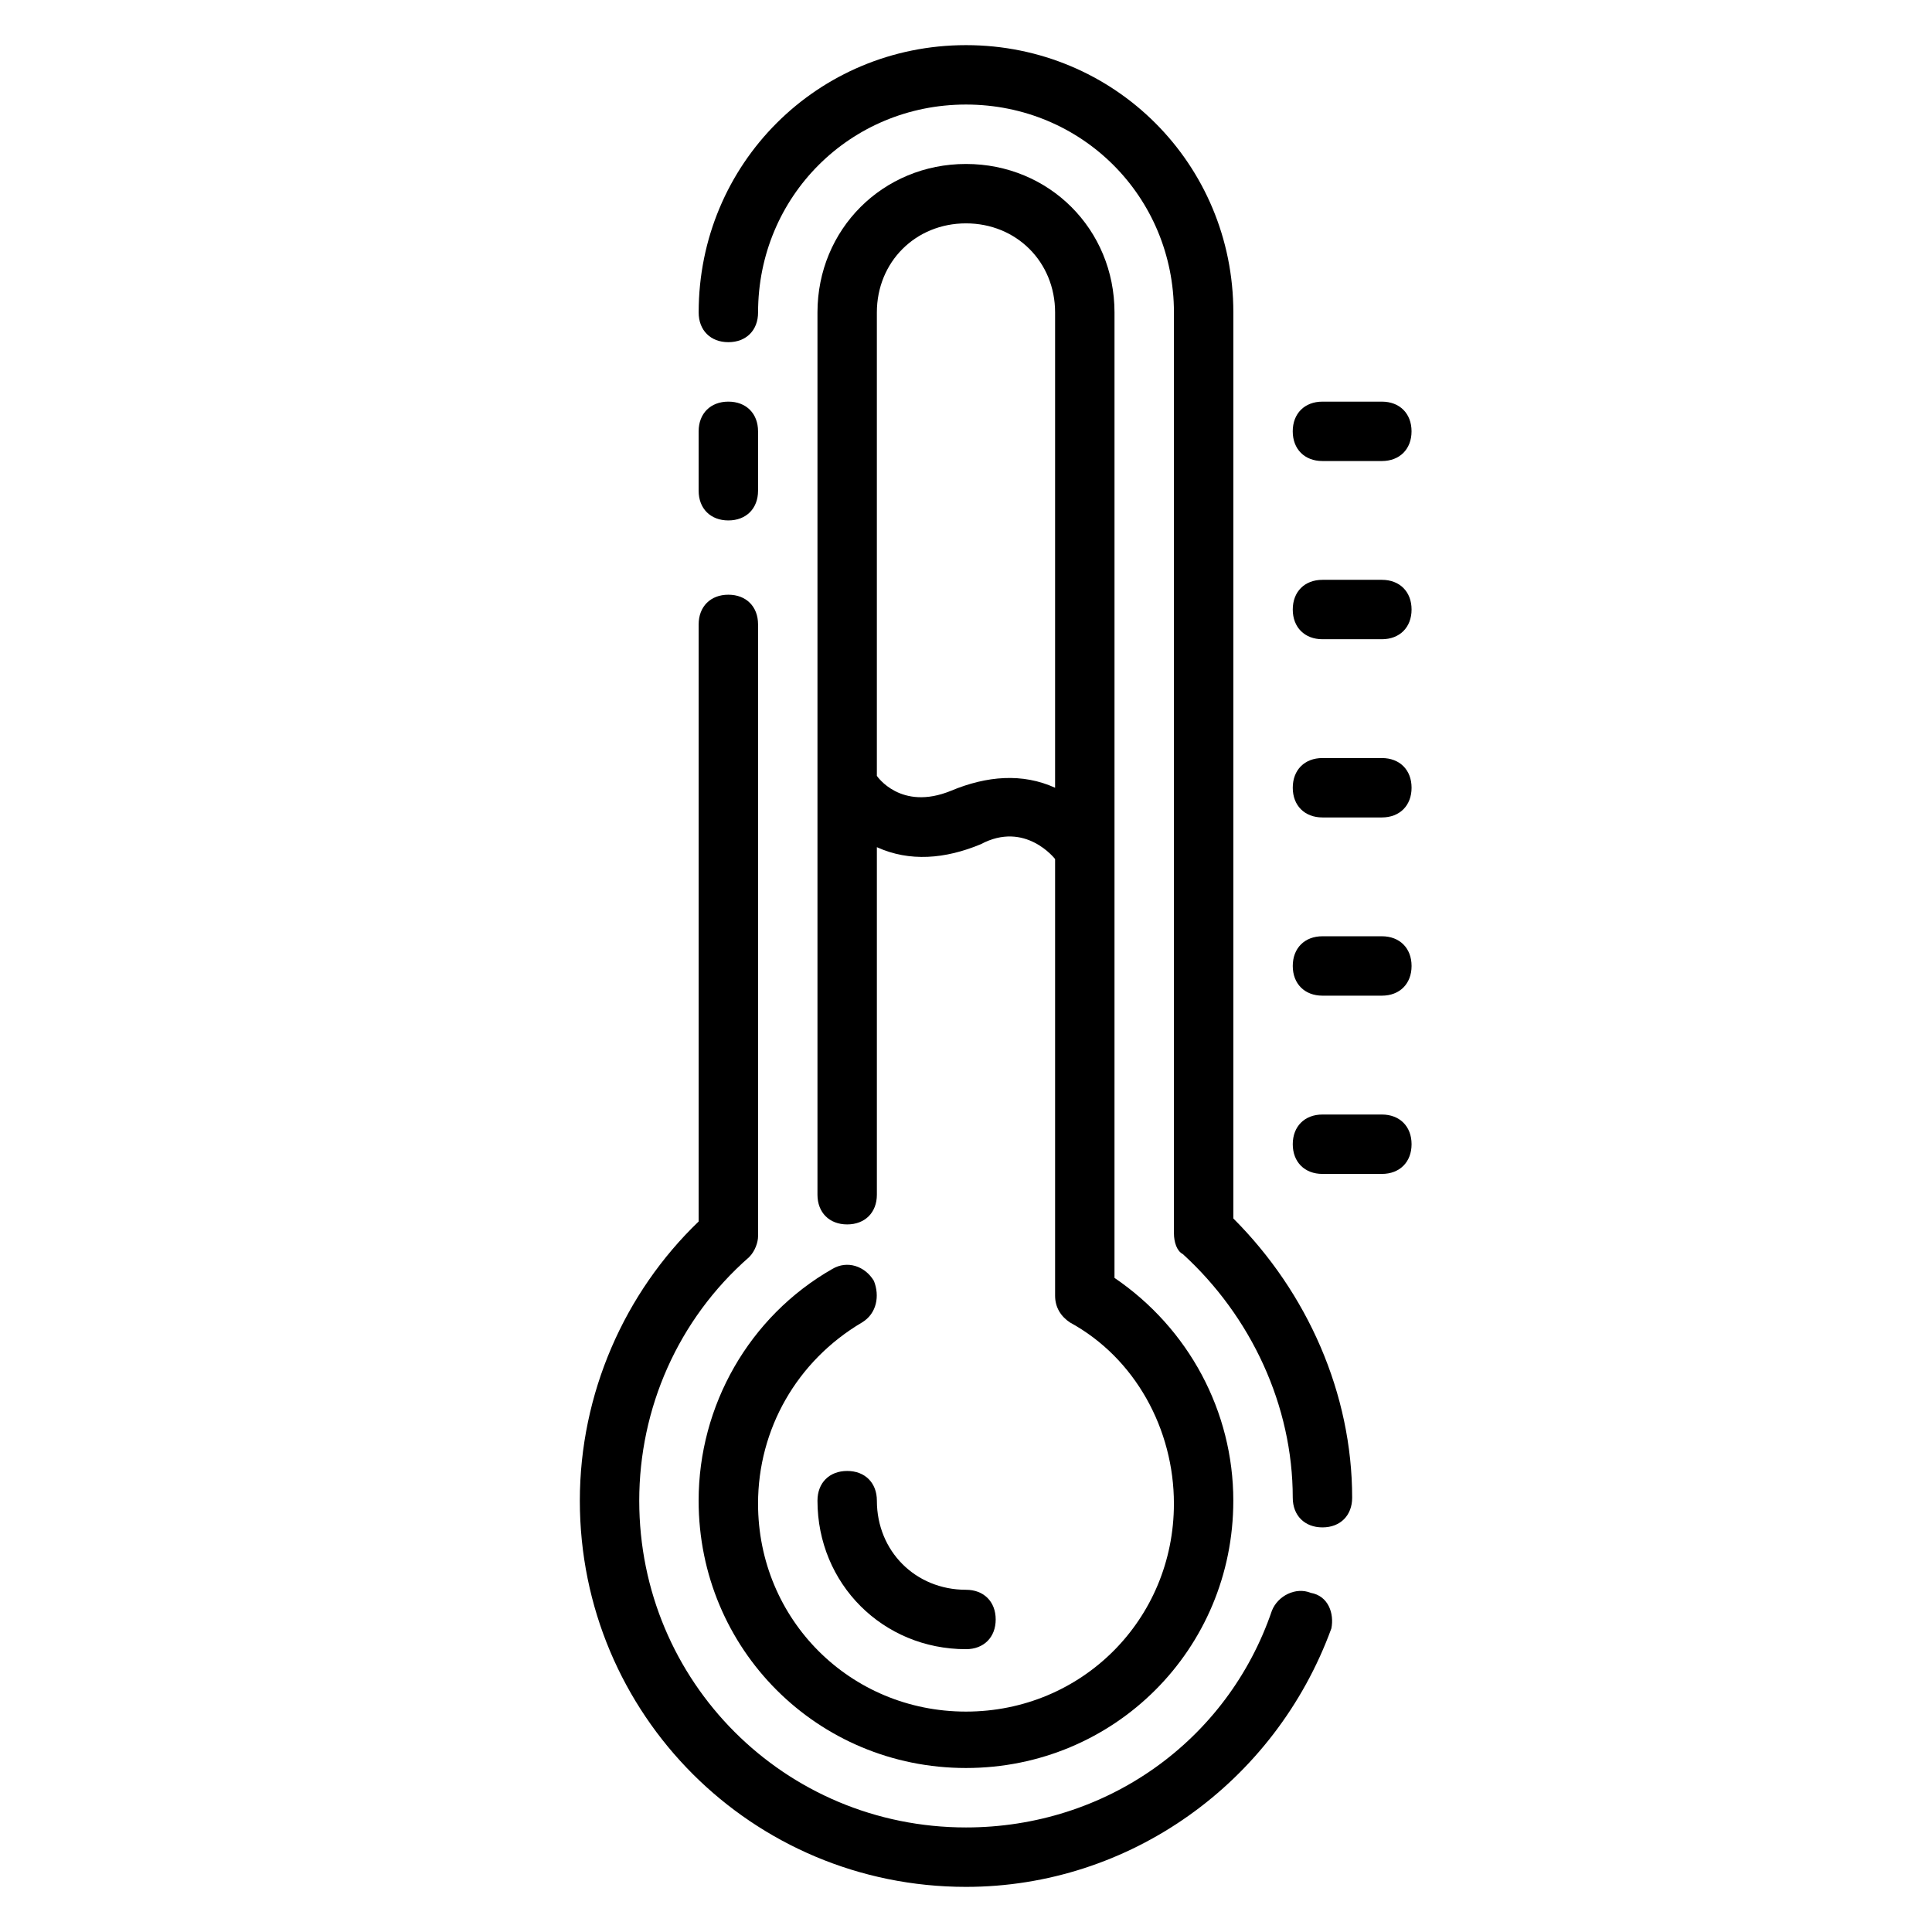
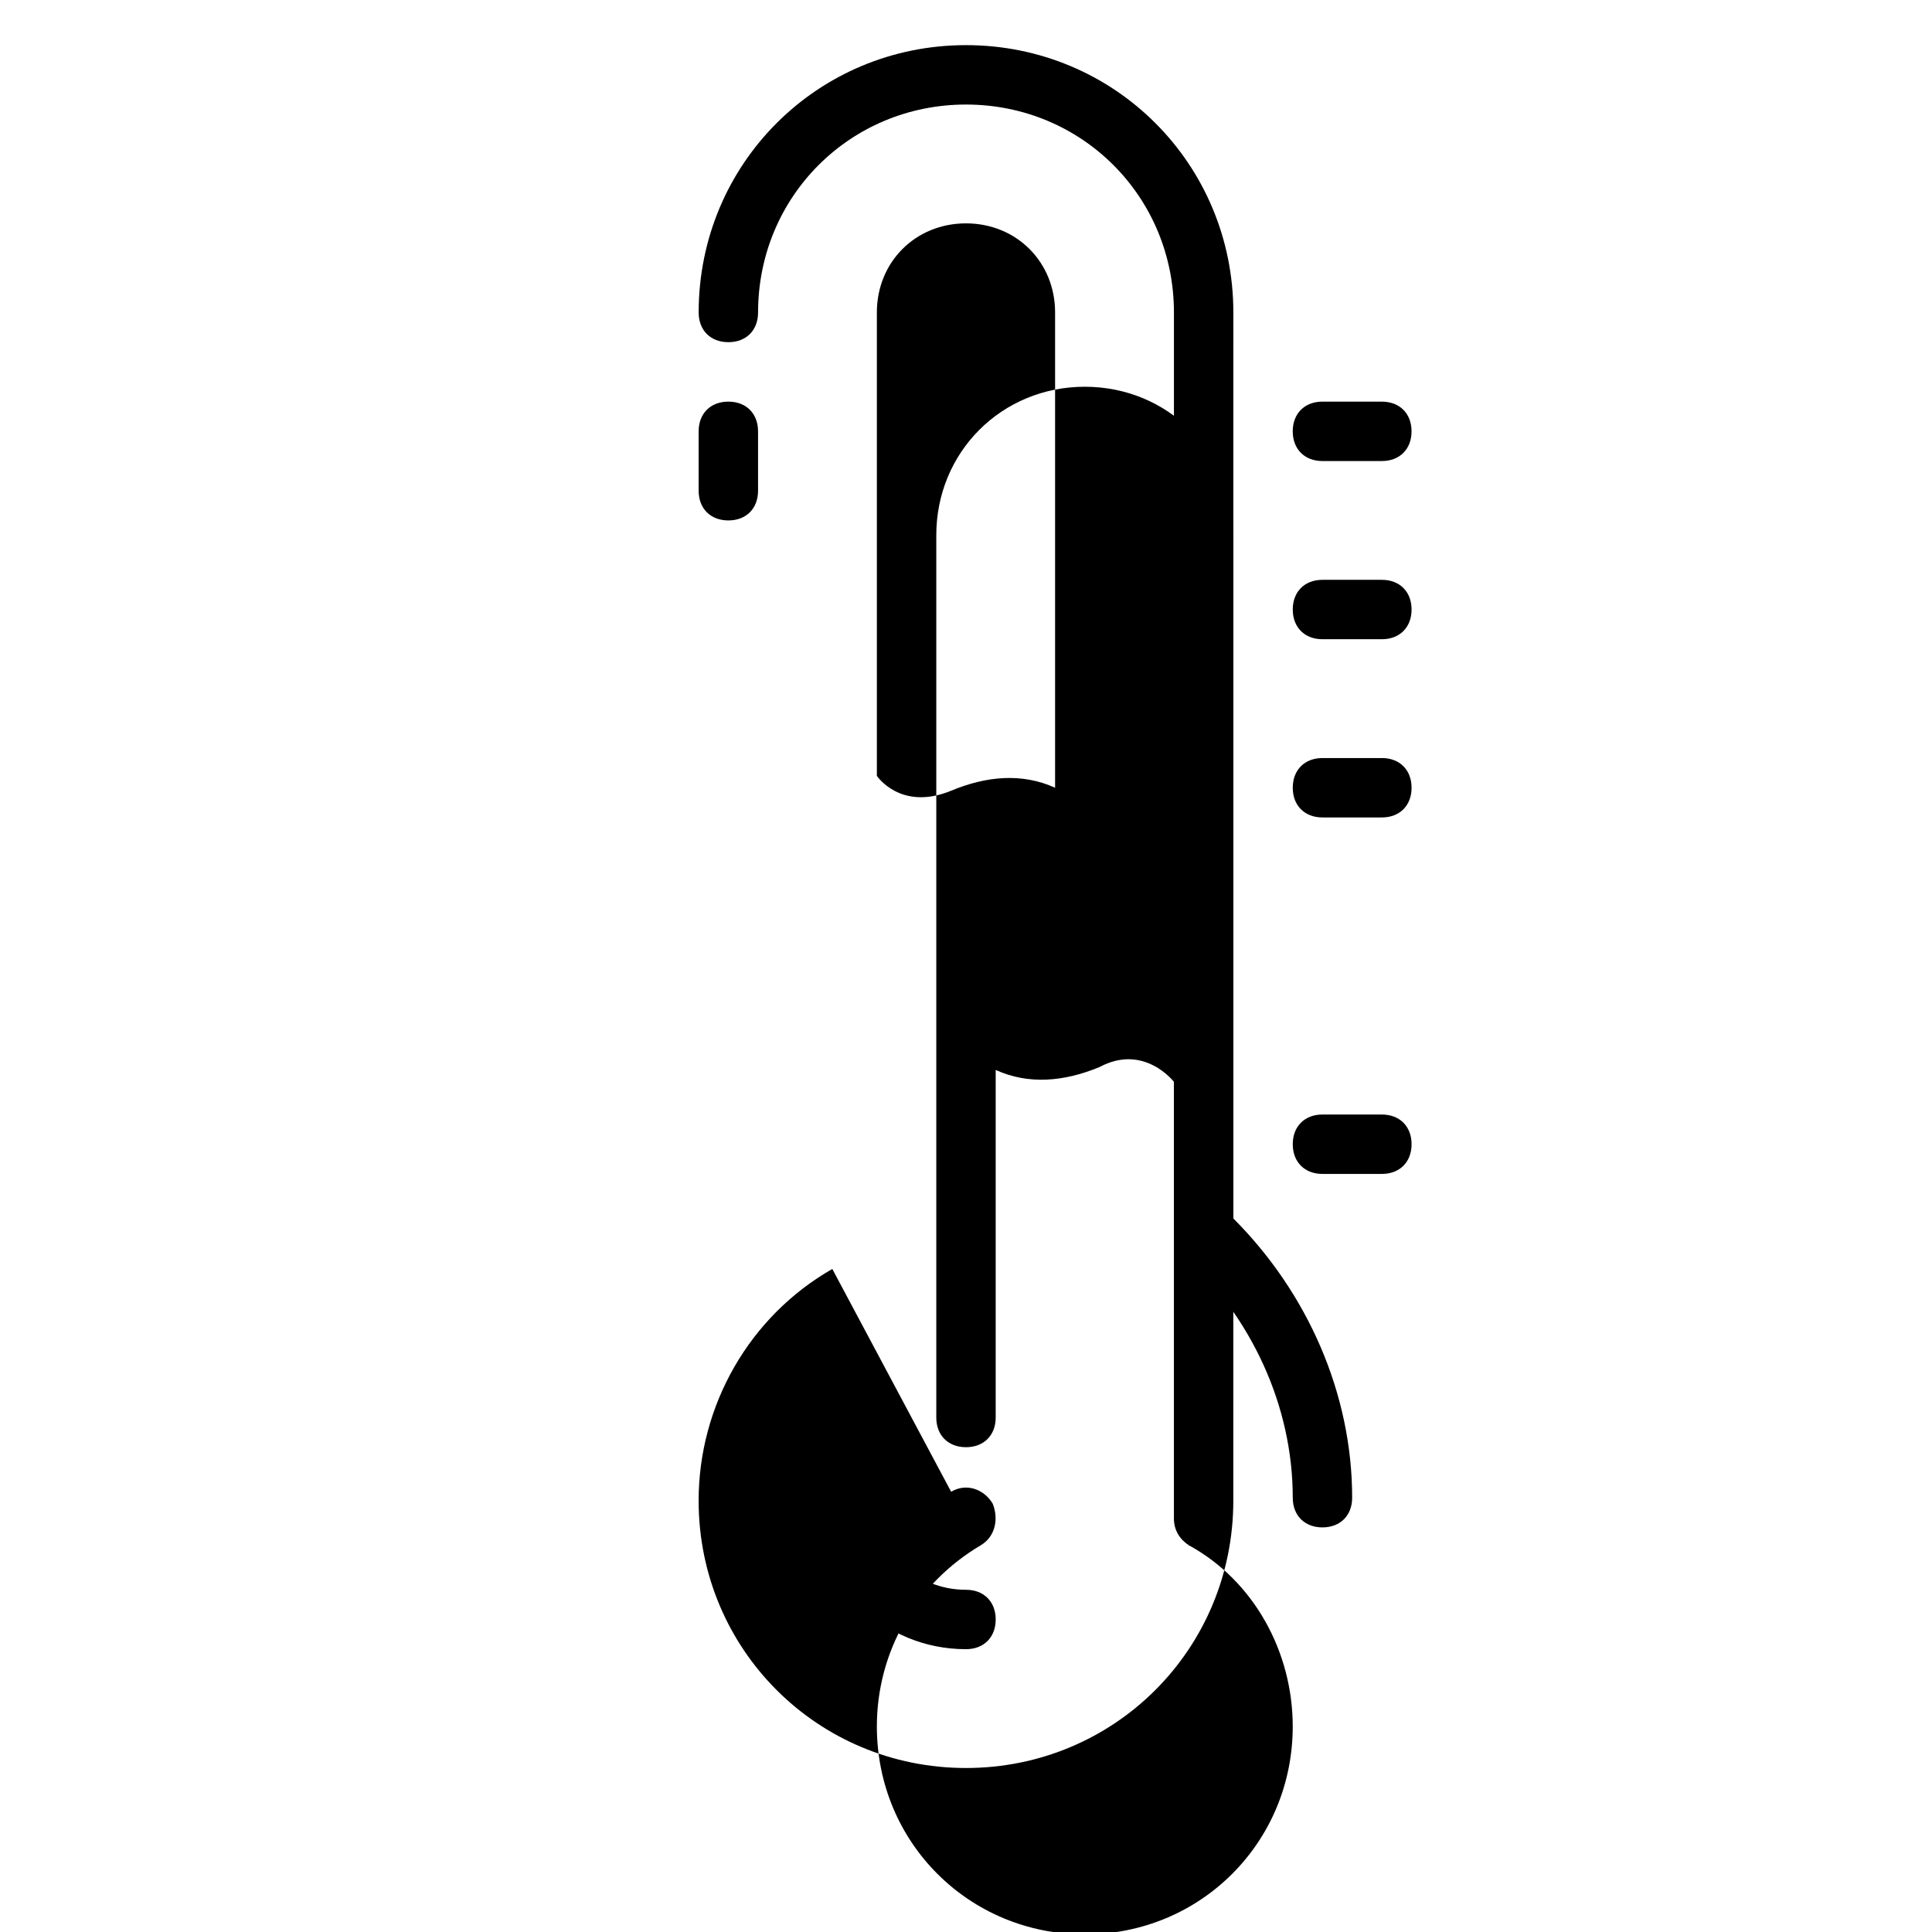
<svg xmlns="http://www.w3.org/2000/svg" fill="#000000" width="800px" height="800px" version="1.1" viewBox="144 144 512 512">
  <g>
    <path d="m337.02 281.92c4.723 0 7.871-3.148 7.871-7.871v-15.742c0-4.723-3.148-7.871-7.871-7.871-4.723 0-7.871 3.148-7.871 7.871v15.742c-0.004 4.723 3.148 7.871 7.871 7.871z" />
-     <path d="m491.31 566.1c-3.938-1.574-8.66 0.789-10.234 4.723-11.805 34.637-44.082 57.469-81.078 57.469-48.02 0-86.594-38.574-86.594-86.594 0-24.402 10.234-48.02 29.125-64.551 1.574-1.574 2.363-3.938 2.363-5.512v-162.16c0-4.723-3.148-7.871-7.871-7.871-4.723 0-7.871 3.148-7.871 7.871v158.23c-19.68 18.895-31.488 45.656-31.488 73.996 0 56.68 45.656 102.34 102.34 102.34 43.297 0 81.867-27.551 96.824-68.488 0.789-3.93-0.785-8.652-5.512-9.441z" />
    <path d="m470.85 226.81c0-39.359-31.488-70.848-70.848-70.848s-70.848 31.488-70.848 70.848c0 4.723 3.148 7.871 7.871 7.871 4.723 0 7.871-3.148 7.871-7.871 0-30.699 24.402-55.105 55.105-55.105 30.699 0 55.105 24.402 55.105 55.105v244.03c0 2.363 0.789 4.723 2.363 5.512 18.105 16.531 29.125 40.148 29.125 64.551 0 4.723 3.148 7.871 7.871 7.871s7.871-3.148 7.871-7.871c0-27.551-11.809-54.316-31.488-73.996z" />
-     <path d="m364.57 480.29c-22.043 12.594-35.426 36.211-35.426 61.402 0 39.359 31.488 70.848 70.848 70.848s70.848-31.488 70.848-70.848c0-23.617-11.809-45.656-31.488-59.039l0.004-255.84c0-22.043-17.32-39.359-39.359-39.359-22.043 0-39.359 17.32-39.359 39.359v233.8c0 4.723 3.148 7.871 7.871 7.871 4.723 0 7.871-3.148 7.871-7.871v-92.102c8.66 3.938 18.105 3.148 27.551-0.789 11.809-6.297 19.68 3.938 19.68 3.938v115.72c0 3.148 1.574 5.512 3.938 7.086 17.32 9.445 27.551 28.34 27.551 48.02 0 30.699-24.402 55.105-55.105 55.105-30.699 0-55.105-24.402-55.105-55.105 0-19.68 10.234-37.785 27.551-48.02 3.938-2.363 4.723-7.086 3.148-11.02-2.356-3.938-7.078-5.516-11.016-3.152zm59.039-127.53c-8.66-3.938-18.105-3.148-27.551 0.789-13.383 5.512-19.68-3.938-19.68-3.938v-122.8c0-13.383 10.234-23.617 23.617-23.617s23.617 10.234 23.617 23.617z" />
+     <path d="m364.57 480.29c-22.043 12.594-35.426 36.211-35.426 61.402 0 39.359 31.488 70.848 70.848 70.848s70.848-31.488 70.848-70.848l0.004-255.84c0-22.043-17.32-39.359-39.359-39.359-22.043 0-39.359 17.32-39.359 39.359v233.8c0 4.723 3.148 7.871 7.871 7.871 4.723 0 7.871-3.148 7.871-7.871v-92.102c8.66 3.938 18.105 3.148 27.551-0.789 11.809-6.297 19.68 3.938 19.68 3.938v115.72c0 3.148 1.574 5.512 3.938 7.086 17.32 9.445 27.551 28.34 27.551 48.02 0 30.699-24.402 55.105-55.105 55.105-30.699 0-55.105-24.402-55.105-55.105 0-19.68 10.234-37.785 27.551-48.02 3.938-2.363 4.723-7.086 3.148-11.02-2.356-3.938-7.078-5.516-11.016-3.152zm59.039-127.53c-8.66-3.938-18.105-3.148-27.551 0.789-13.383 5.512-19.68-3.938-19.68-3.938v-122.8c0-13.383 10.234-23.617 23.617-23.617s23.617 10.234 23.617 23.617z" />
    <path d="m510.21 439.36h-15.742c-4.723 0-7.871 3.148-7.871 7.871 0 4.723 3.148 7.871 7.871 7.871h15.742c4.723 0 7.871-3.148 7.871-7.871 0-4.723-3.148-7.871-7.871-7.871z" />
-     <path d="m510.21 392.12h-15.742c-4.723 0-7.871 3.148-7.871 7.871s3.148 7.871 7.871 7.871h15.742c4.723 0 7.871-3.148 7.871-7.871s-3.148-7.871-7.871-7.871z" />
    <path d="m510.21 344.89h-15.742c-4.723 0-7.871 3.148-7.871 7.871s3.148 7.871 7.871 7.871h15.742c4.723 0 7.871-3.148 7.871-7.871s-3.148-7.871-7.871-7.871z" />
    <path d="m510.21 297.66h-15.742c-4.723 0-7.871 3.148-7.871 7.871s3.148 7.871 7.871 7.871h15.742c4.723 0 7.871-3.148 7.871-7.871s-3.148-7.871-7.871-7.871z" />
    <path d="m494.46 266.18h15.742c4.723 0 7.871-3.148 7.871-7.871 0-4.723-3.148-7.871-7.871-7.871h-15.742c-4.723 0-7.871 3.148-7.871 7.871 0 4.719 3.148 7.871 7.871 7.871z" />
    <path d="m368.51 533.82c-4.723 0-7.871 3.148-7.871 7.871 0 22.043 17.32 39.359 39.359 39.359 4.723 0 7.871-3.148 7.871-7.871s-3.148-7.871-7.871-7.871c-13.383 0-23.617-10.234-23.617-23.617 0-4.723-3.148-7.871-7.871-7.871z" />
  </g>
</svg>